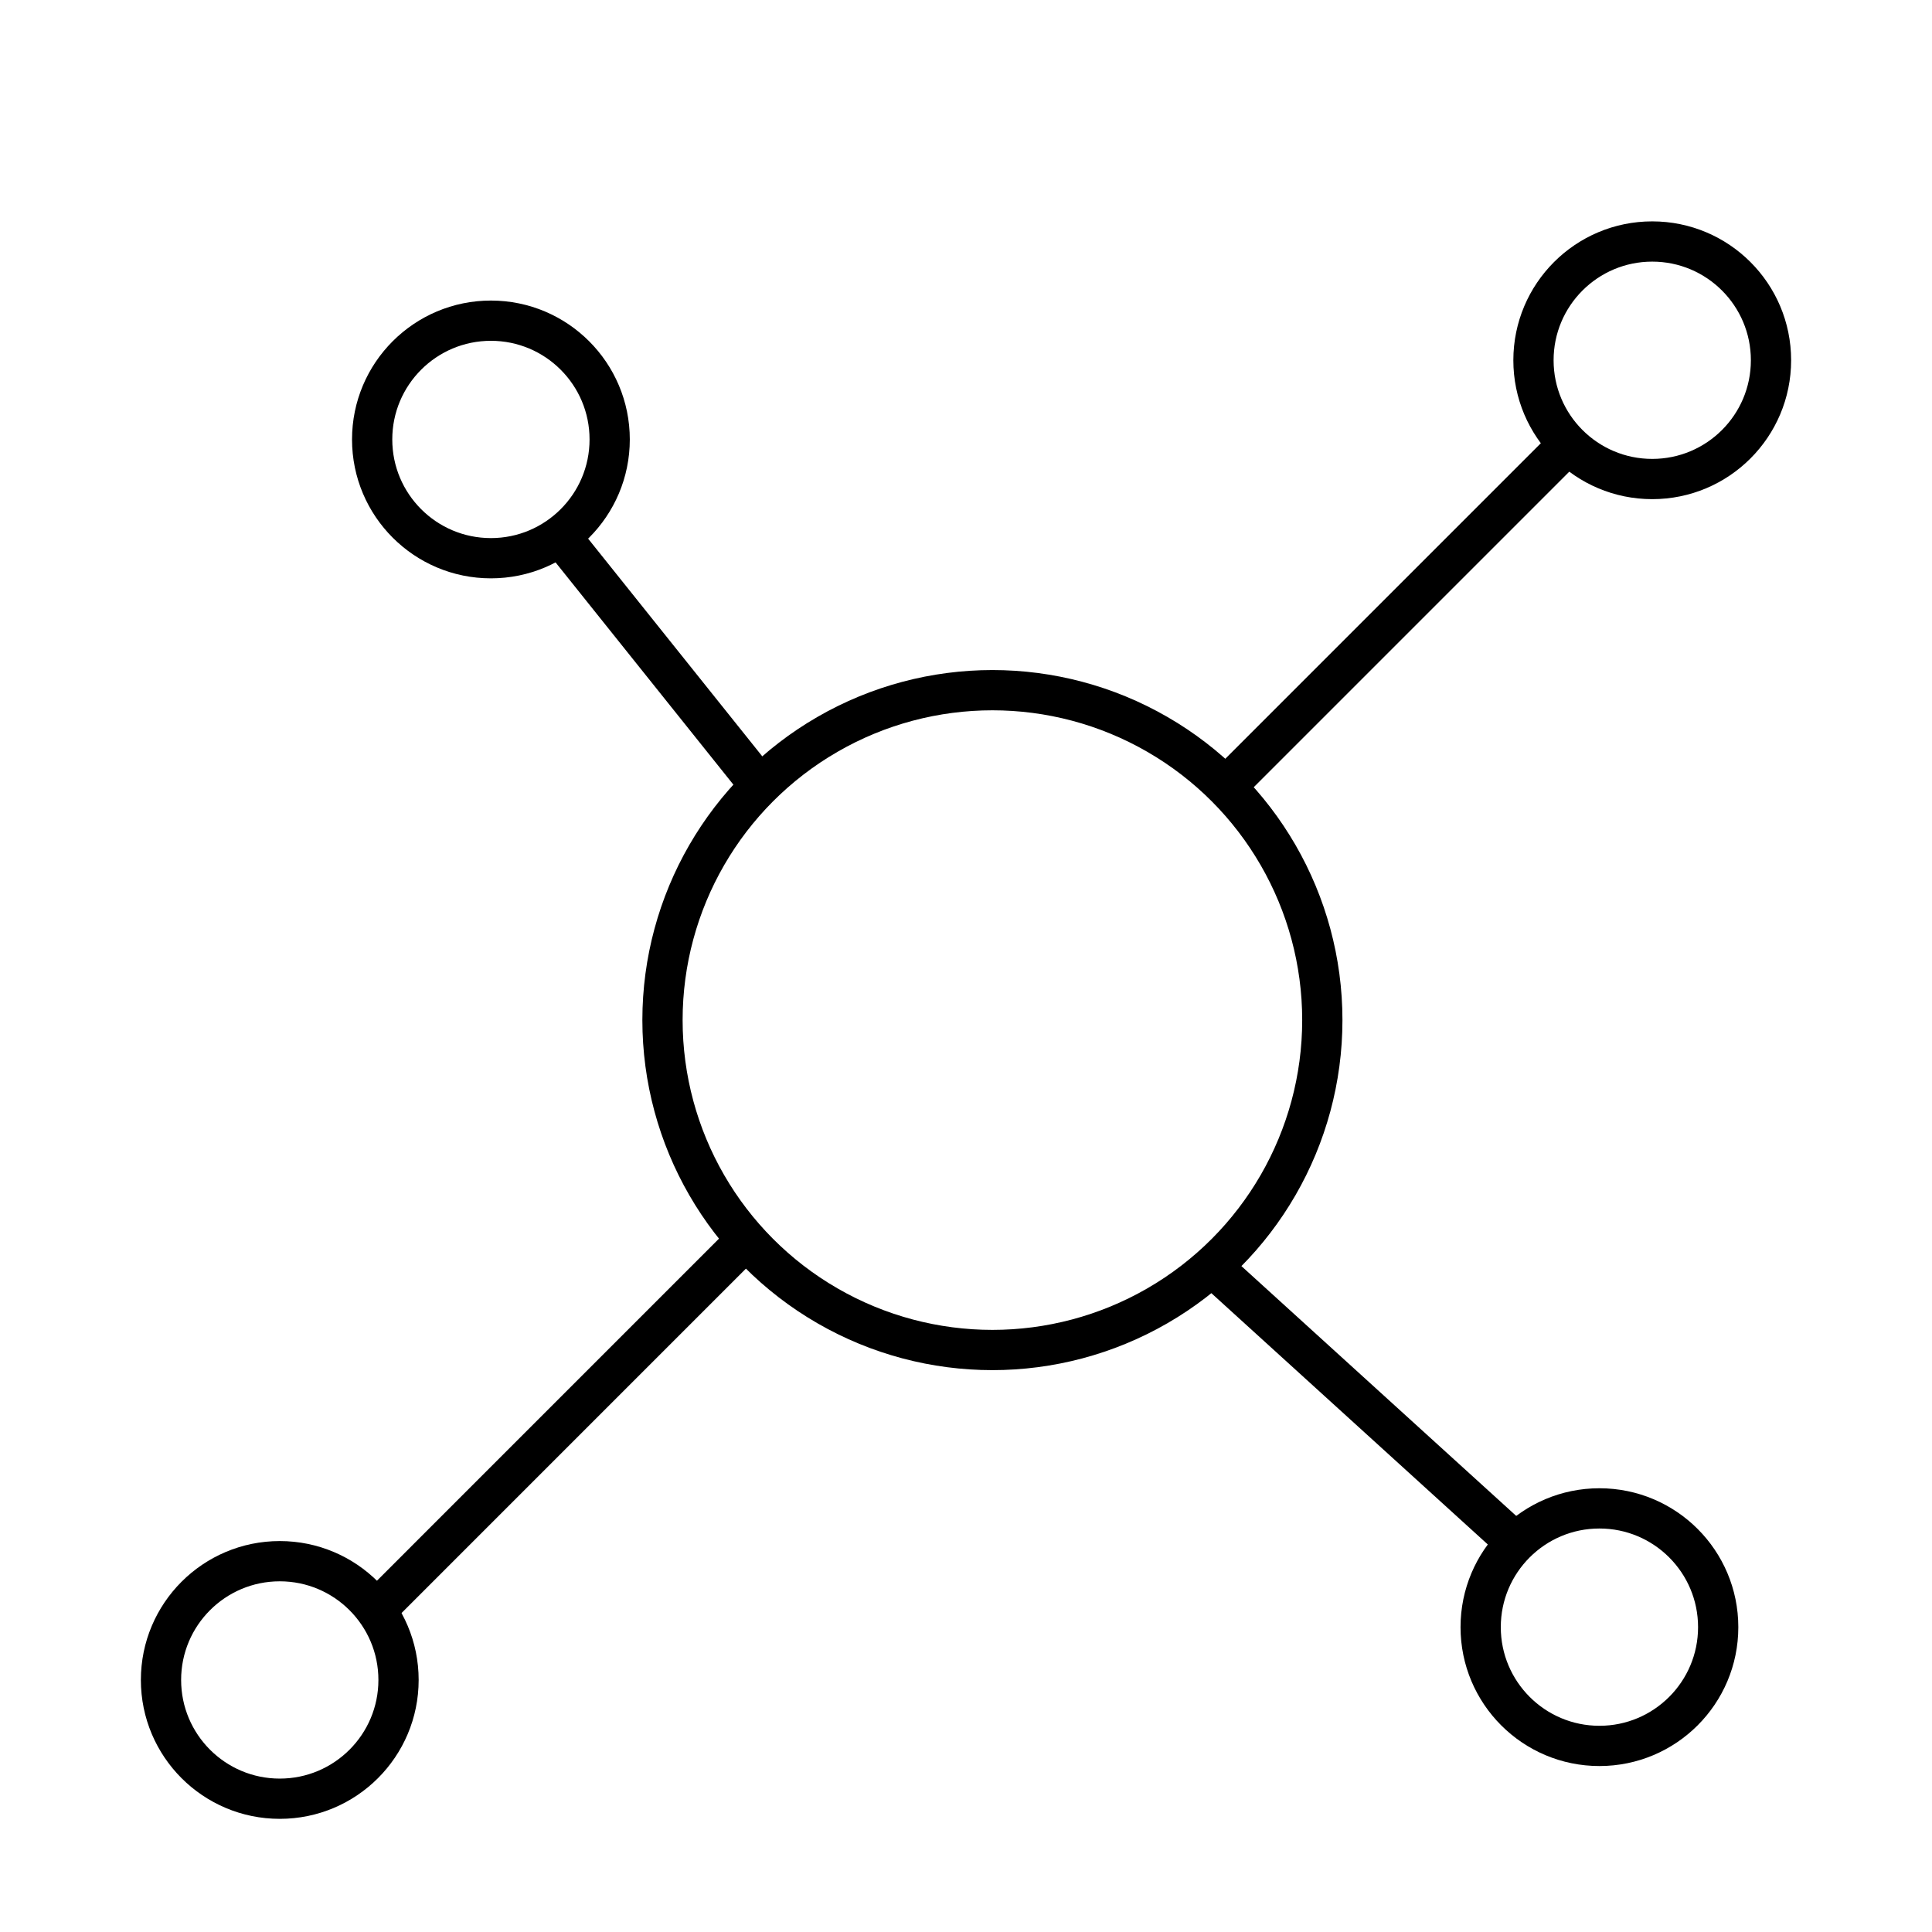
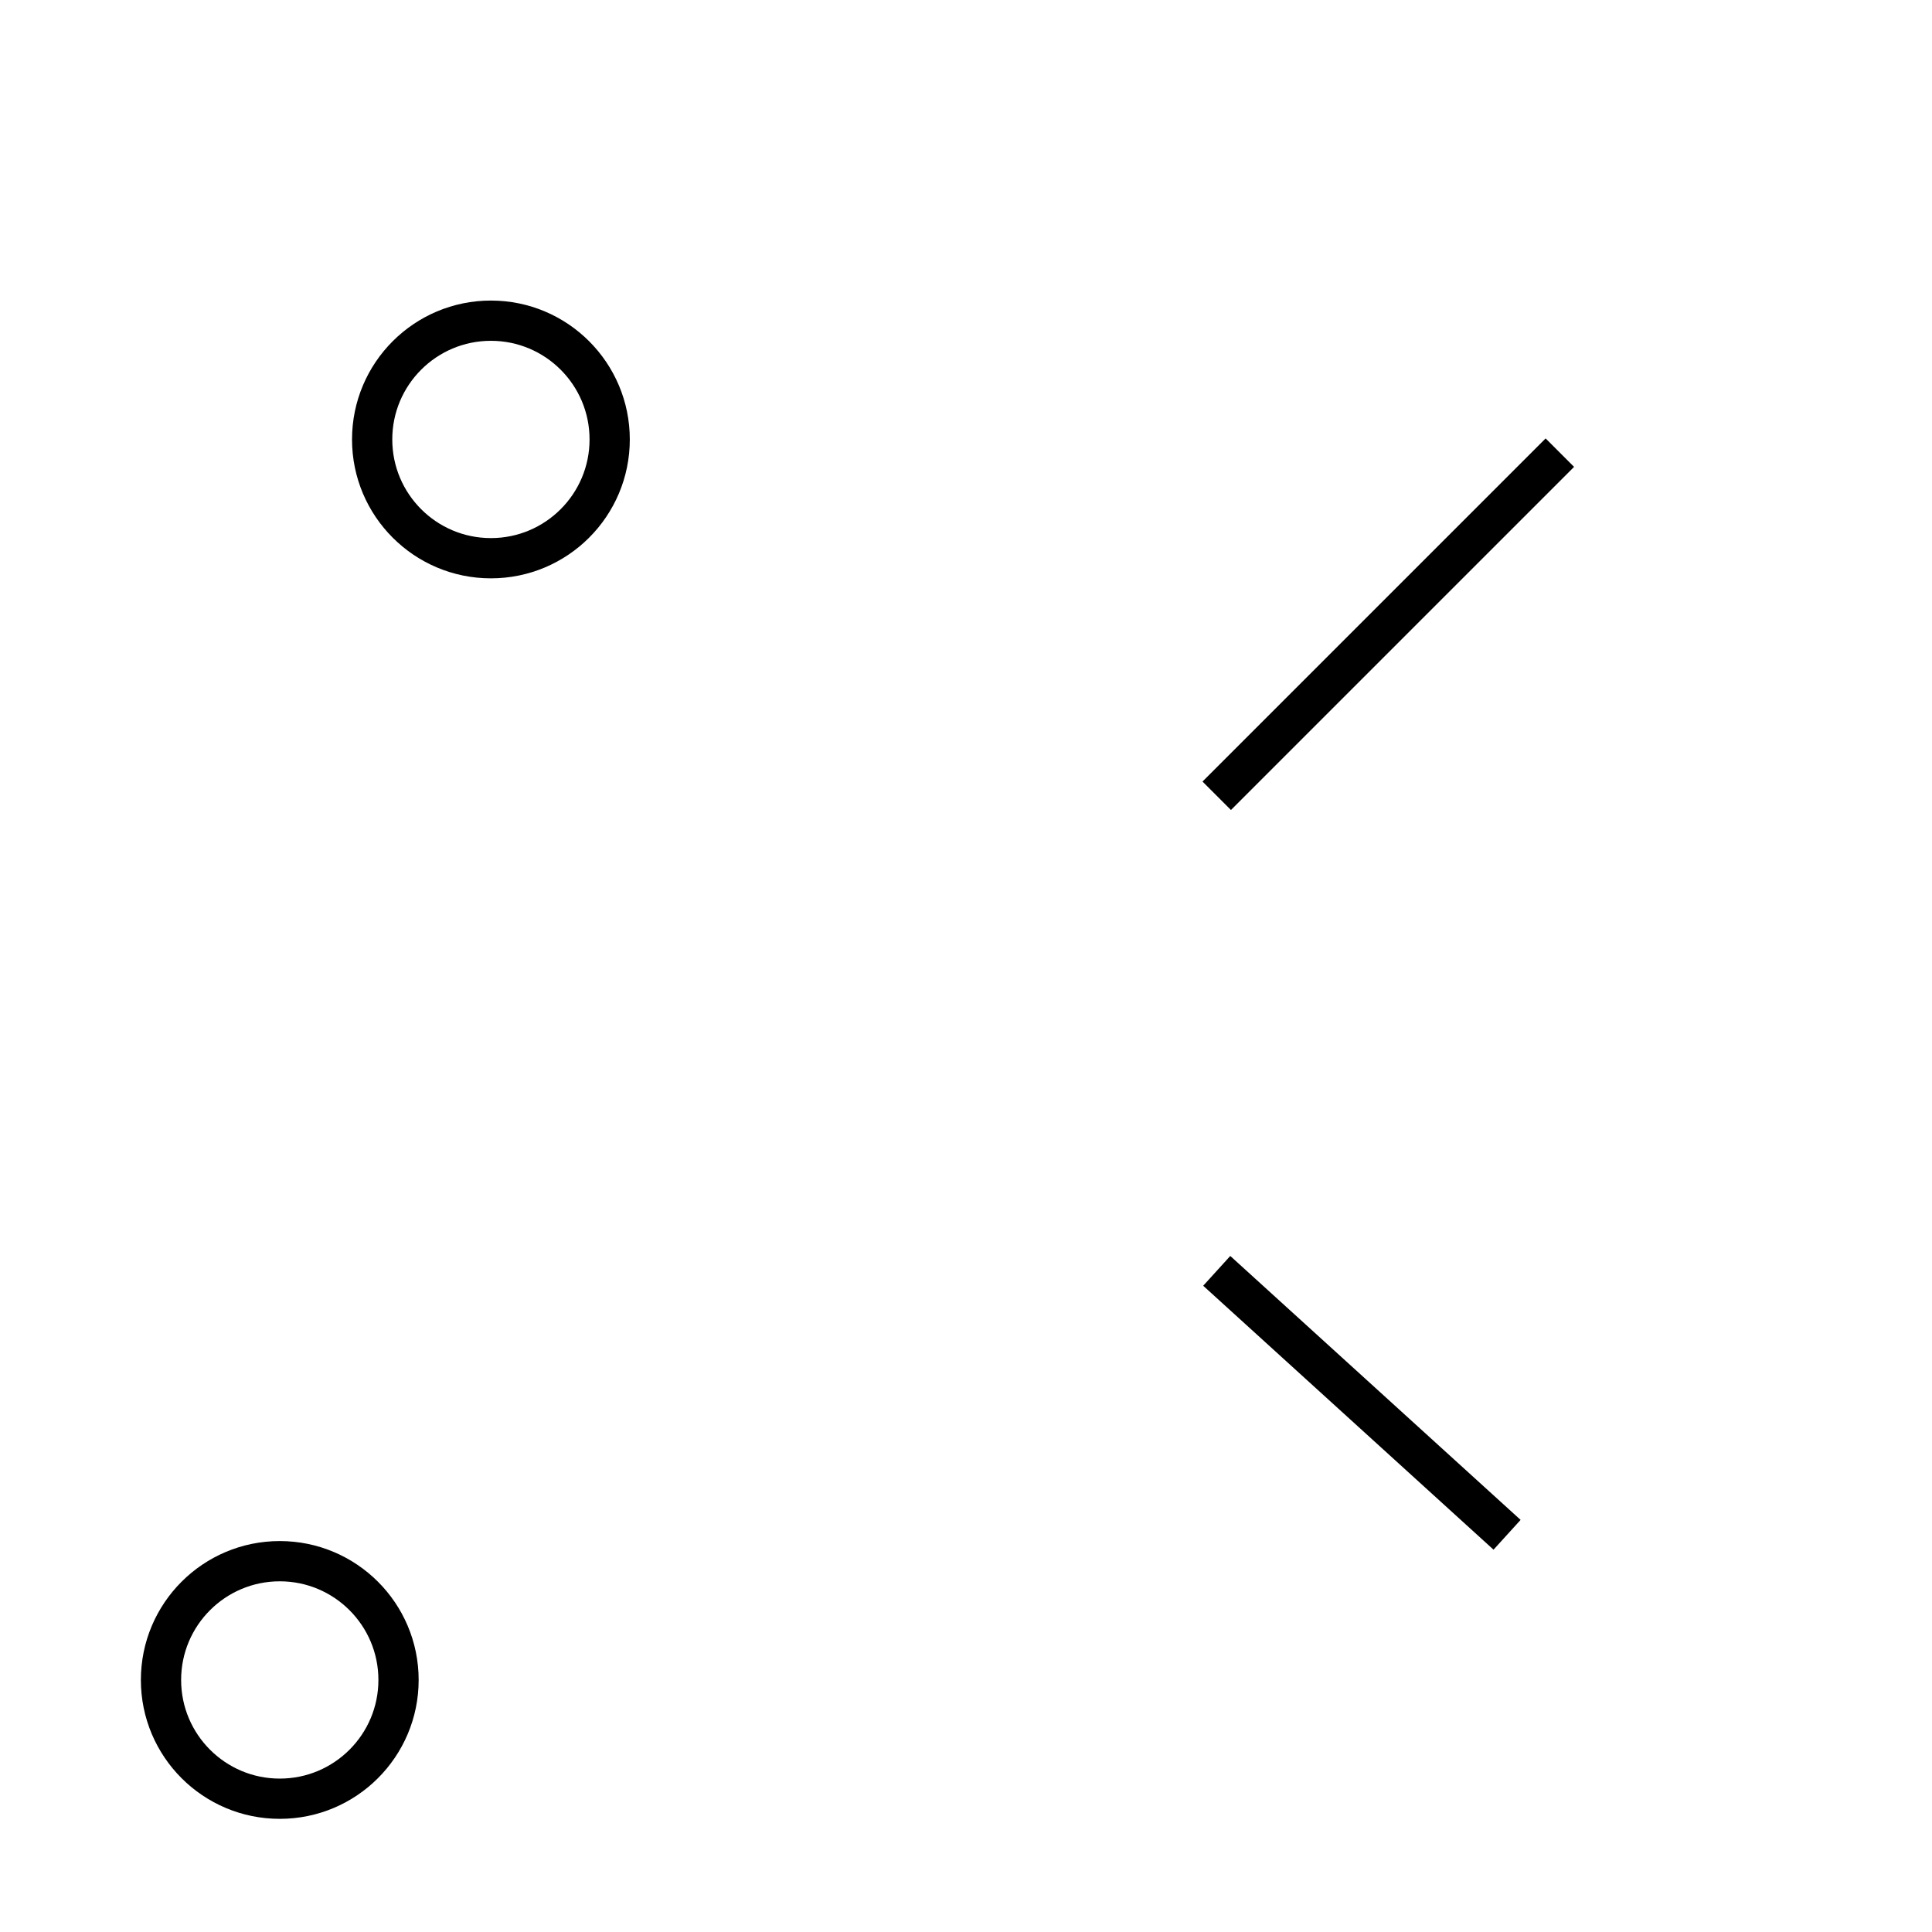
<svg xmlns="http://www.w3.org/2000/svg" width="72" height="72" viewBox="0 0 72 72" fill="none">
-   <circle cx="36.984" cy="38.016" r="12.295" stroke="black" stroke-width="1.5" />
  <path d="M45.344 29.656L58.131 16.869" stroke="black" stroke-width="1.5" />
  <path d="M45.344 47.361L56.164 57.197" stroke="black" stroke-width="1.5" />
-   <path d="M27.639 46.377L13.869 60.148" stroke="black" stroke-width="1.5" />
-   <path d="M28.623 29.656L20.754 19.82" stroke="black" stroke-width="1.5" />
-   <circle cx="61.574" cy="13.426" r="4.426" stroke="black" stroke-width="1.5" />
-   <circle cx="59.606" cy="60.639" r="4.426" stroke="black" stroke-width="1.5" />
  <circle cx="10.426" cy="62.607" r="4.426" stroke="black" stroke-width="1.5" />
  <circle cx="18.295" cy="16.377" r="4.426" stroke="black" stroke-width="1.5" />
</svg>